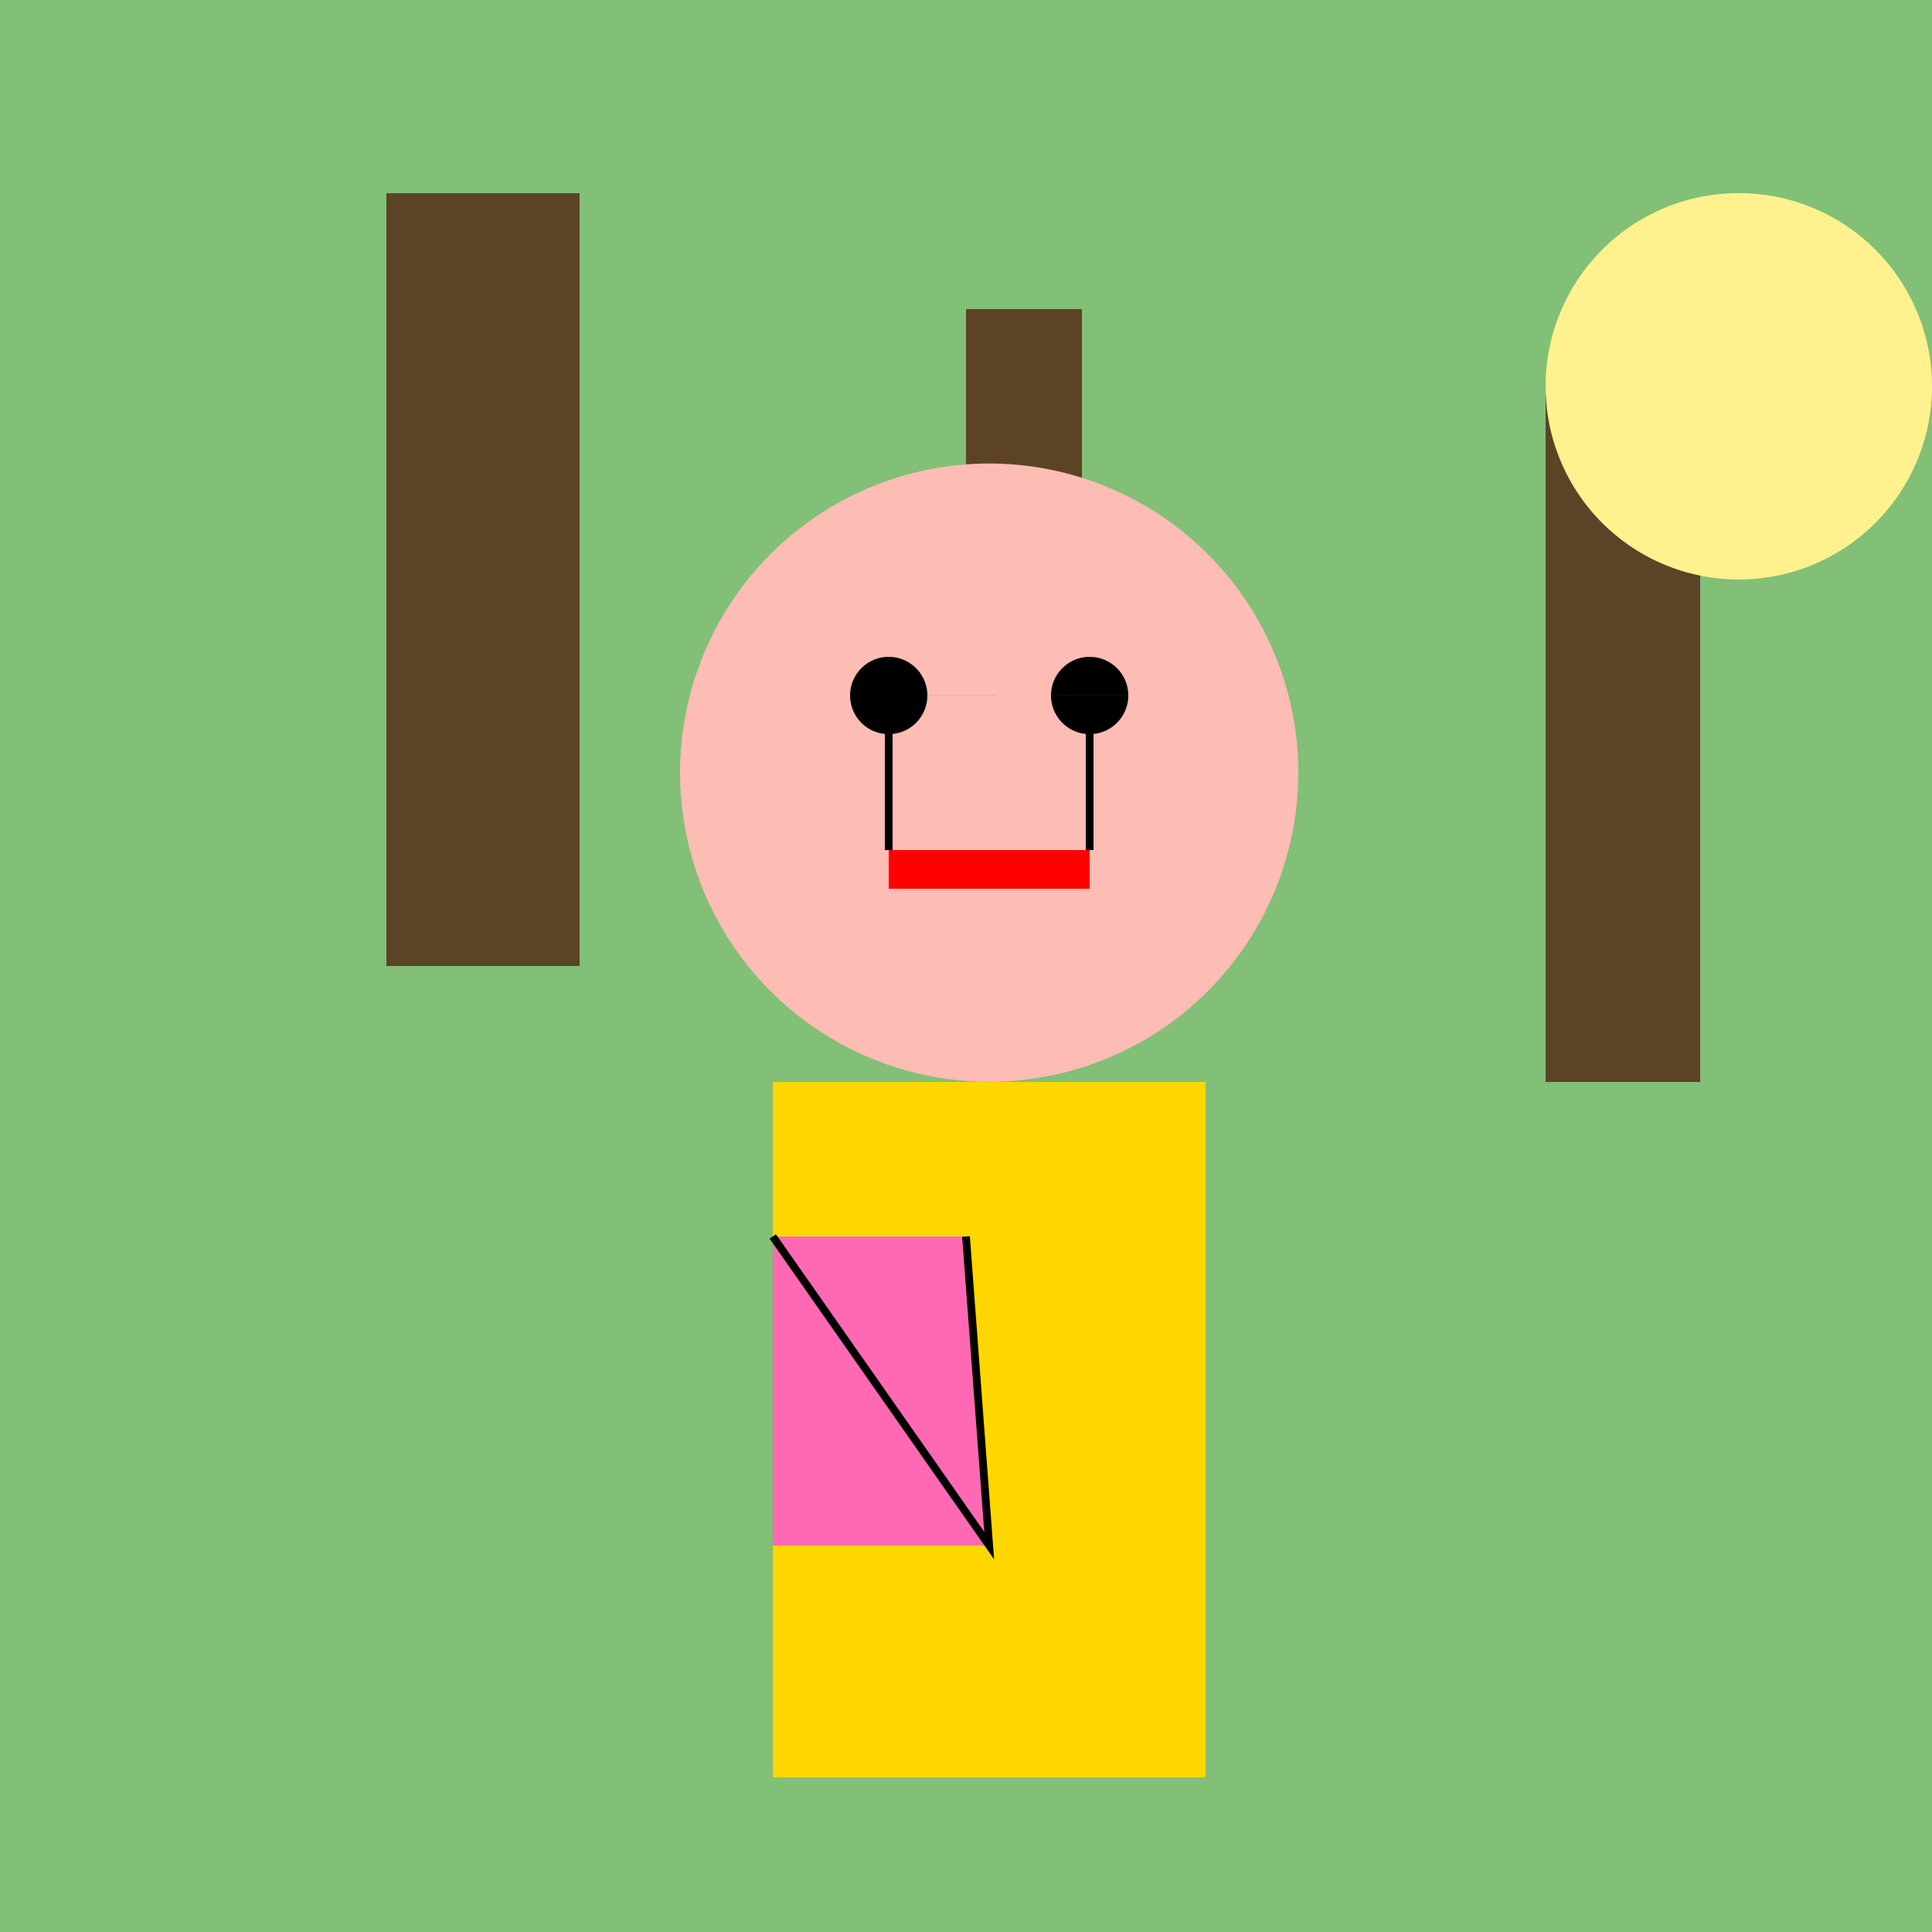
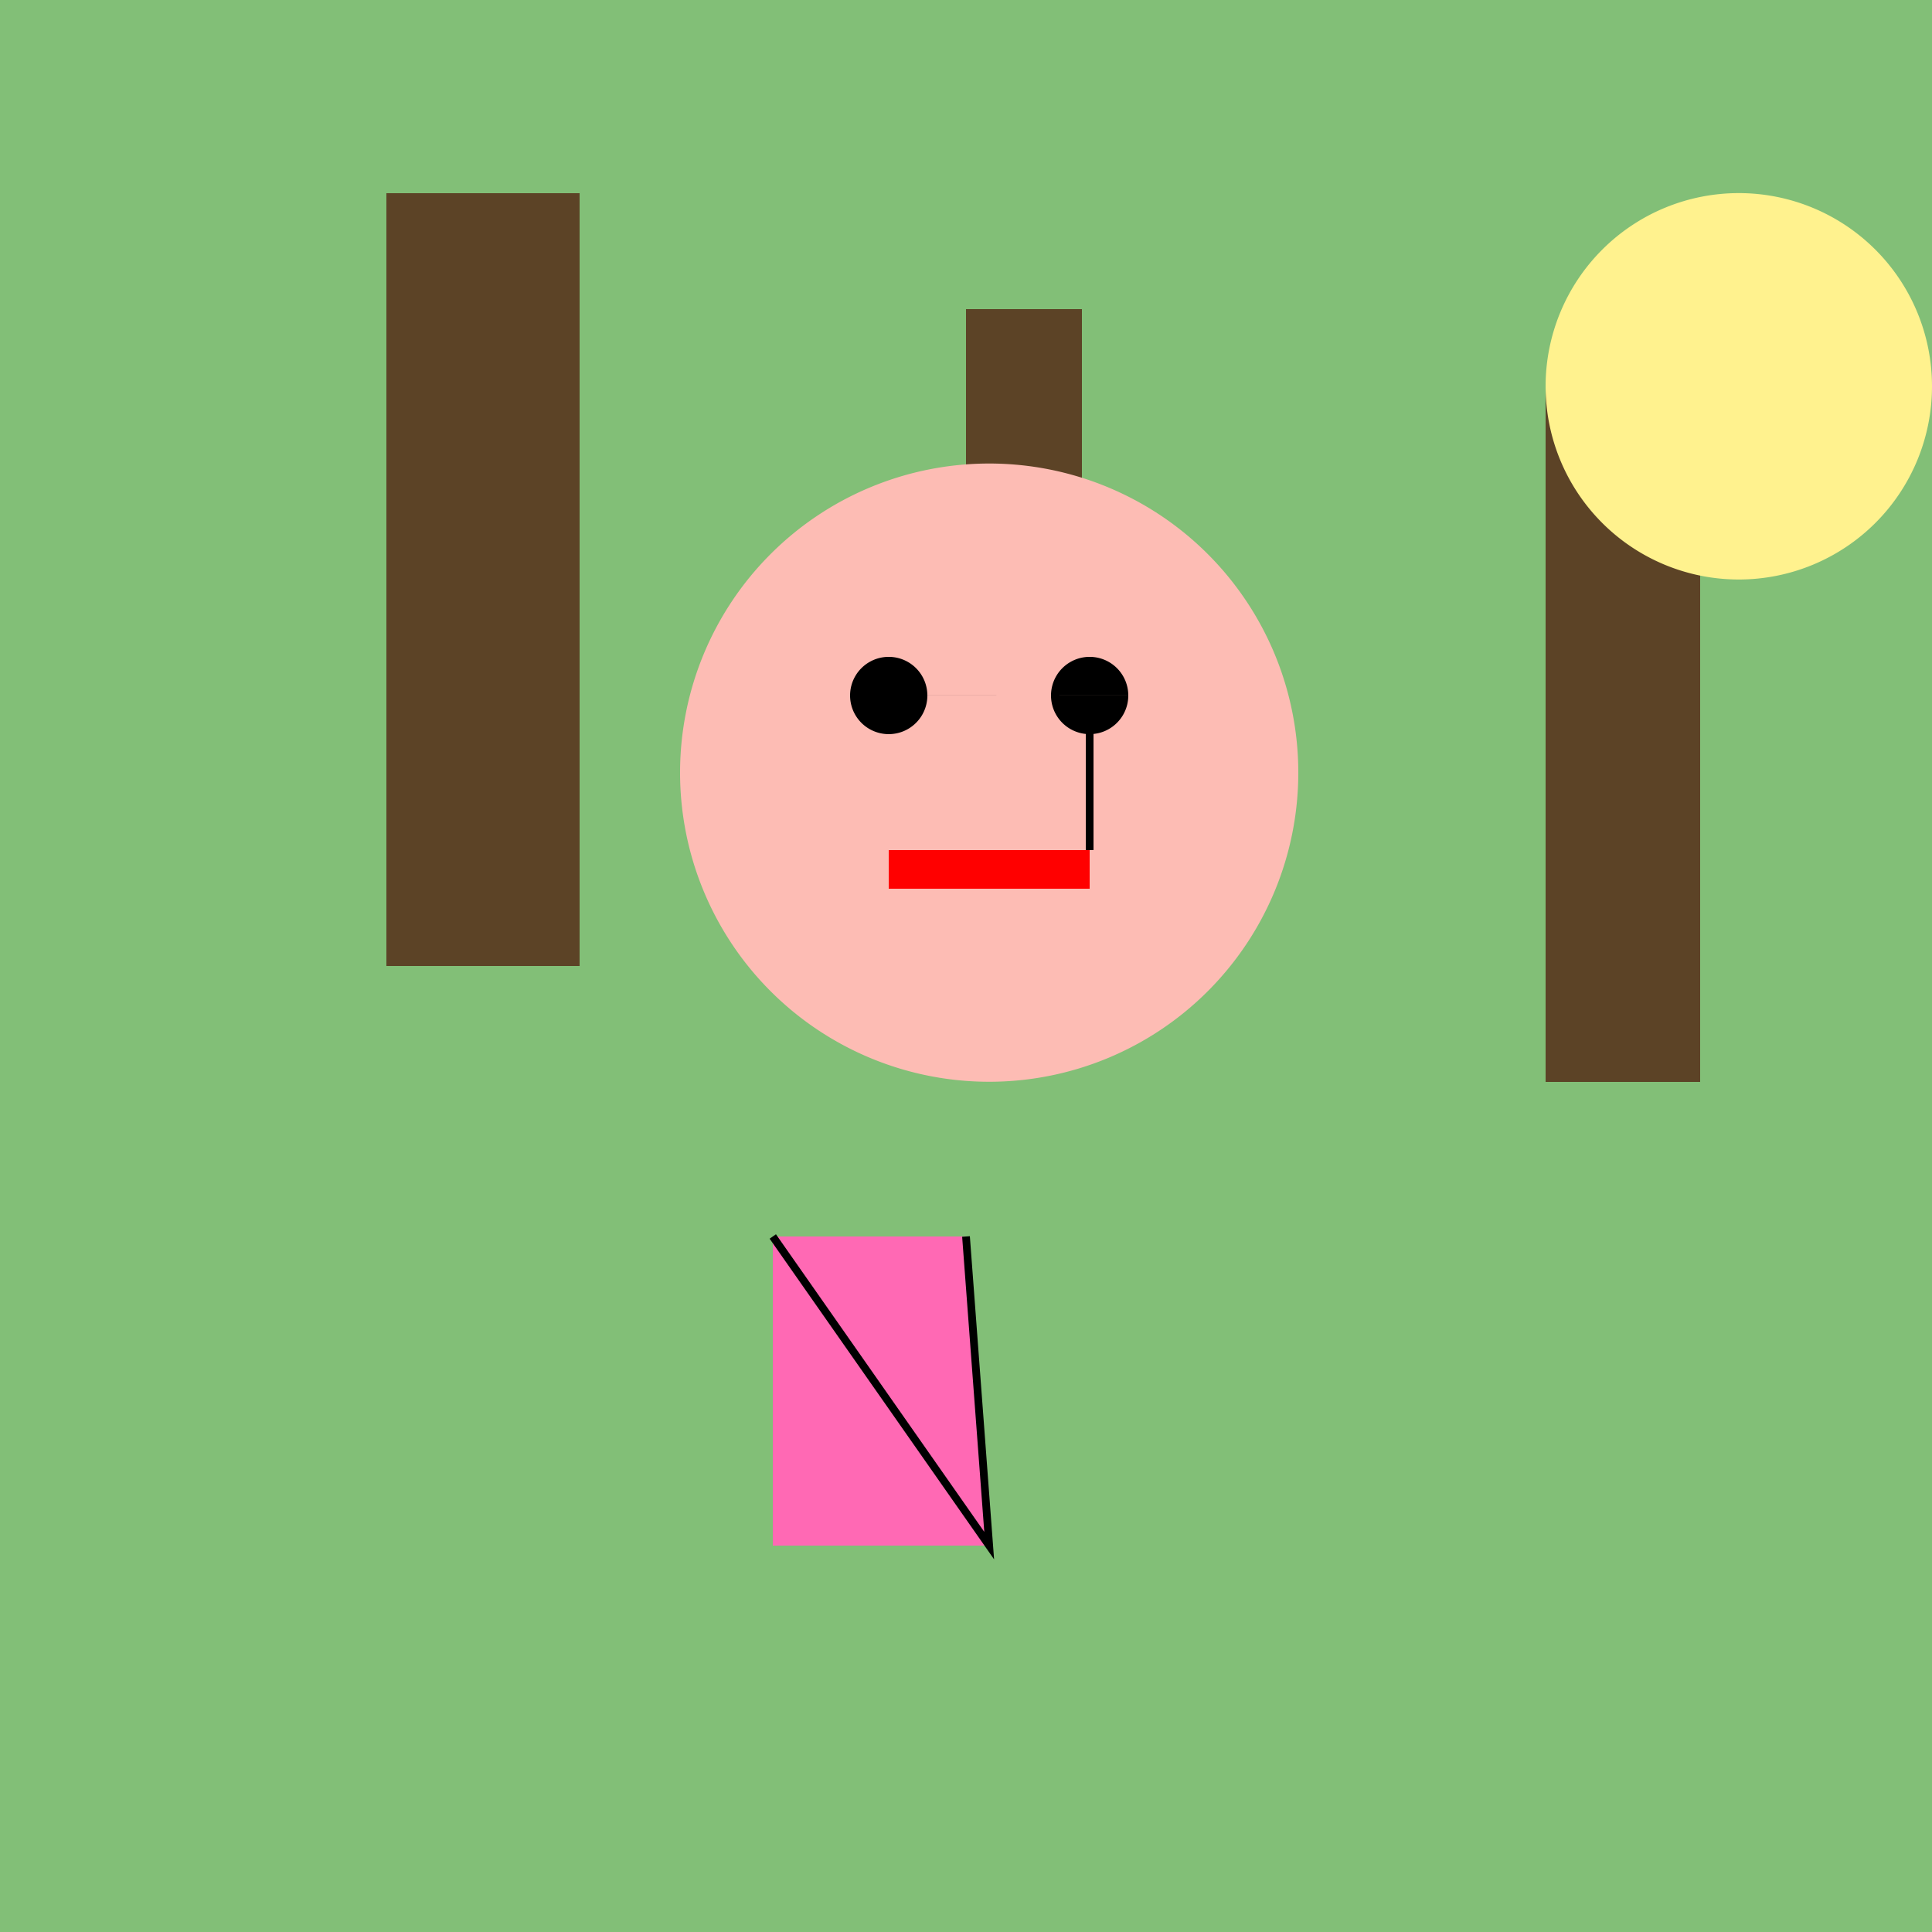
<svg xmlns="http://www.w3.org/2000/svg" width="500" height="500">
  <defs />
  <g>
    <rect fill="#82BF77" stroke="none" x="0" y="0" width="512" height="512" />
    <rect fill="#5C4326" stroke="none" x="100" y="50" width="50" height="200" />
    <rect fill="#5C4326" stroke="none" x="250" y="80" width="30" height="150" />
    <rect fill="#5C4326" stroke="none" x="400" y="100" width="40" height="180" />
    <path fill="#FFF28E" stroke="none" paint-order="stroke fill markers" d=" M 500 100 A 50 50 0 1 1 500 99.95" />
    <path fill="#FDBCB4" stroke="none" paint-order="stroke fill markers" d=" M 336 200 A 80 80 0 1 1 336 199.92" />
-     <rect fill="#FFD700" stroke="none" x="200" y="280" width="112" height="180" />
    <path fill="#FF69B4" stroke="none" paint-order="stroke fill markers" d=" M 200 320 L 250 320 L 256 400 L 200 400 Z" />
    <path fill="#000000" stroke="none" paint-order="stroke fill markers" d=" M 240 180 A 10 10 0 1 1 240 179.99 L 292 180 A 10 10 0 1 1 292 179.99" />
    <rect fill="#FF0000" stroke="none" x="230" y="220" width="52" height="10" />
-     <path fill="none" stroke="#000000" paint-order="fill stroke markers" d=" M 200 320 L 256 400 L 250 320 M 230 180 L 230 220 M 282 180 L 282 220" stroke-miterlimit="10" stroke-width="2" stroke-dasharray="" />
+     <path fill="none" stroke="#000000" paint-order="fill stroke markers" d=" M 200 320 L 256 400 L 250 320 M 230 180 M 282 180 L 282 220" stroke-miterlimit="10" stroke-width="2" stroke-dasharray="" />
  </g>
</svg>